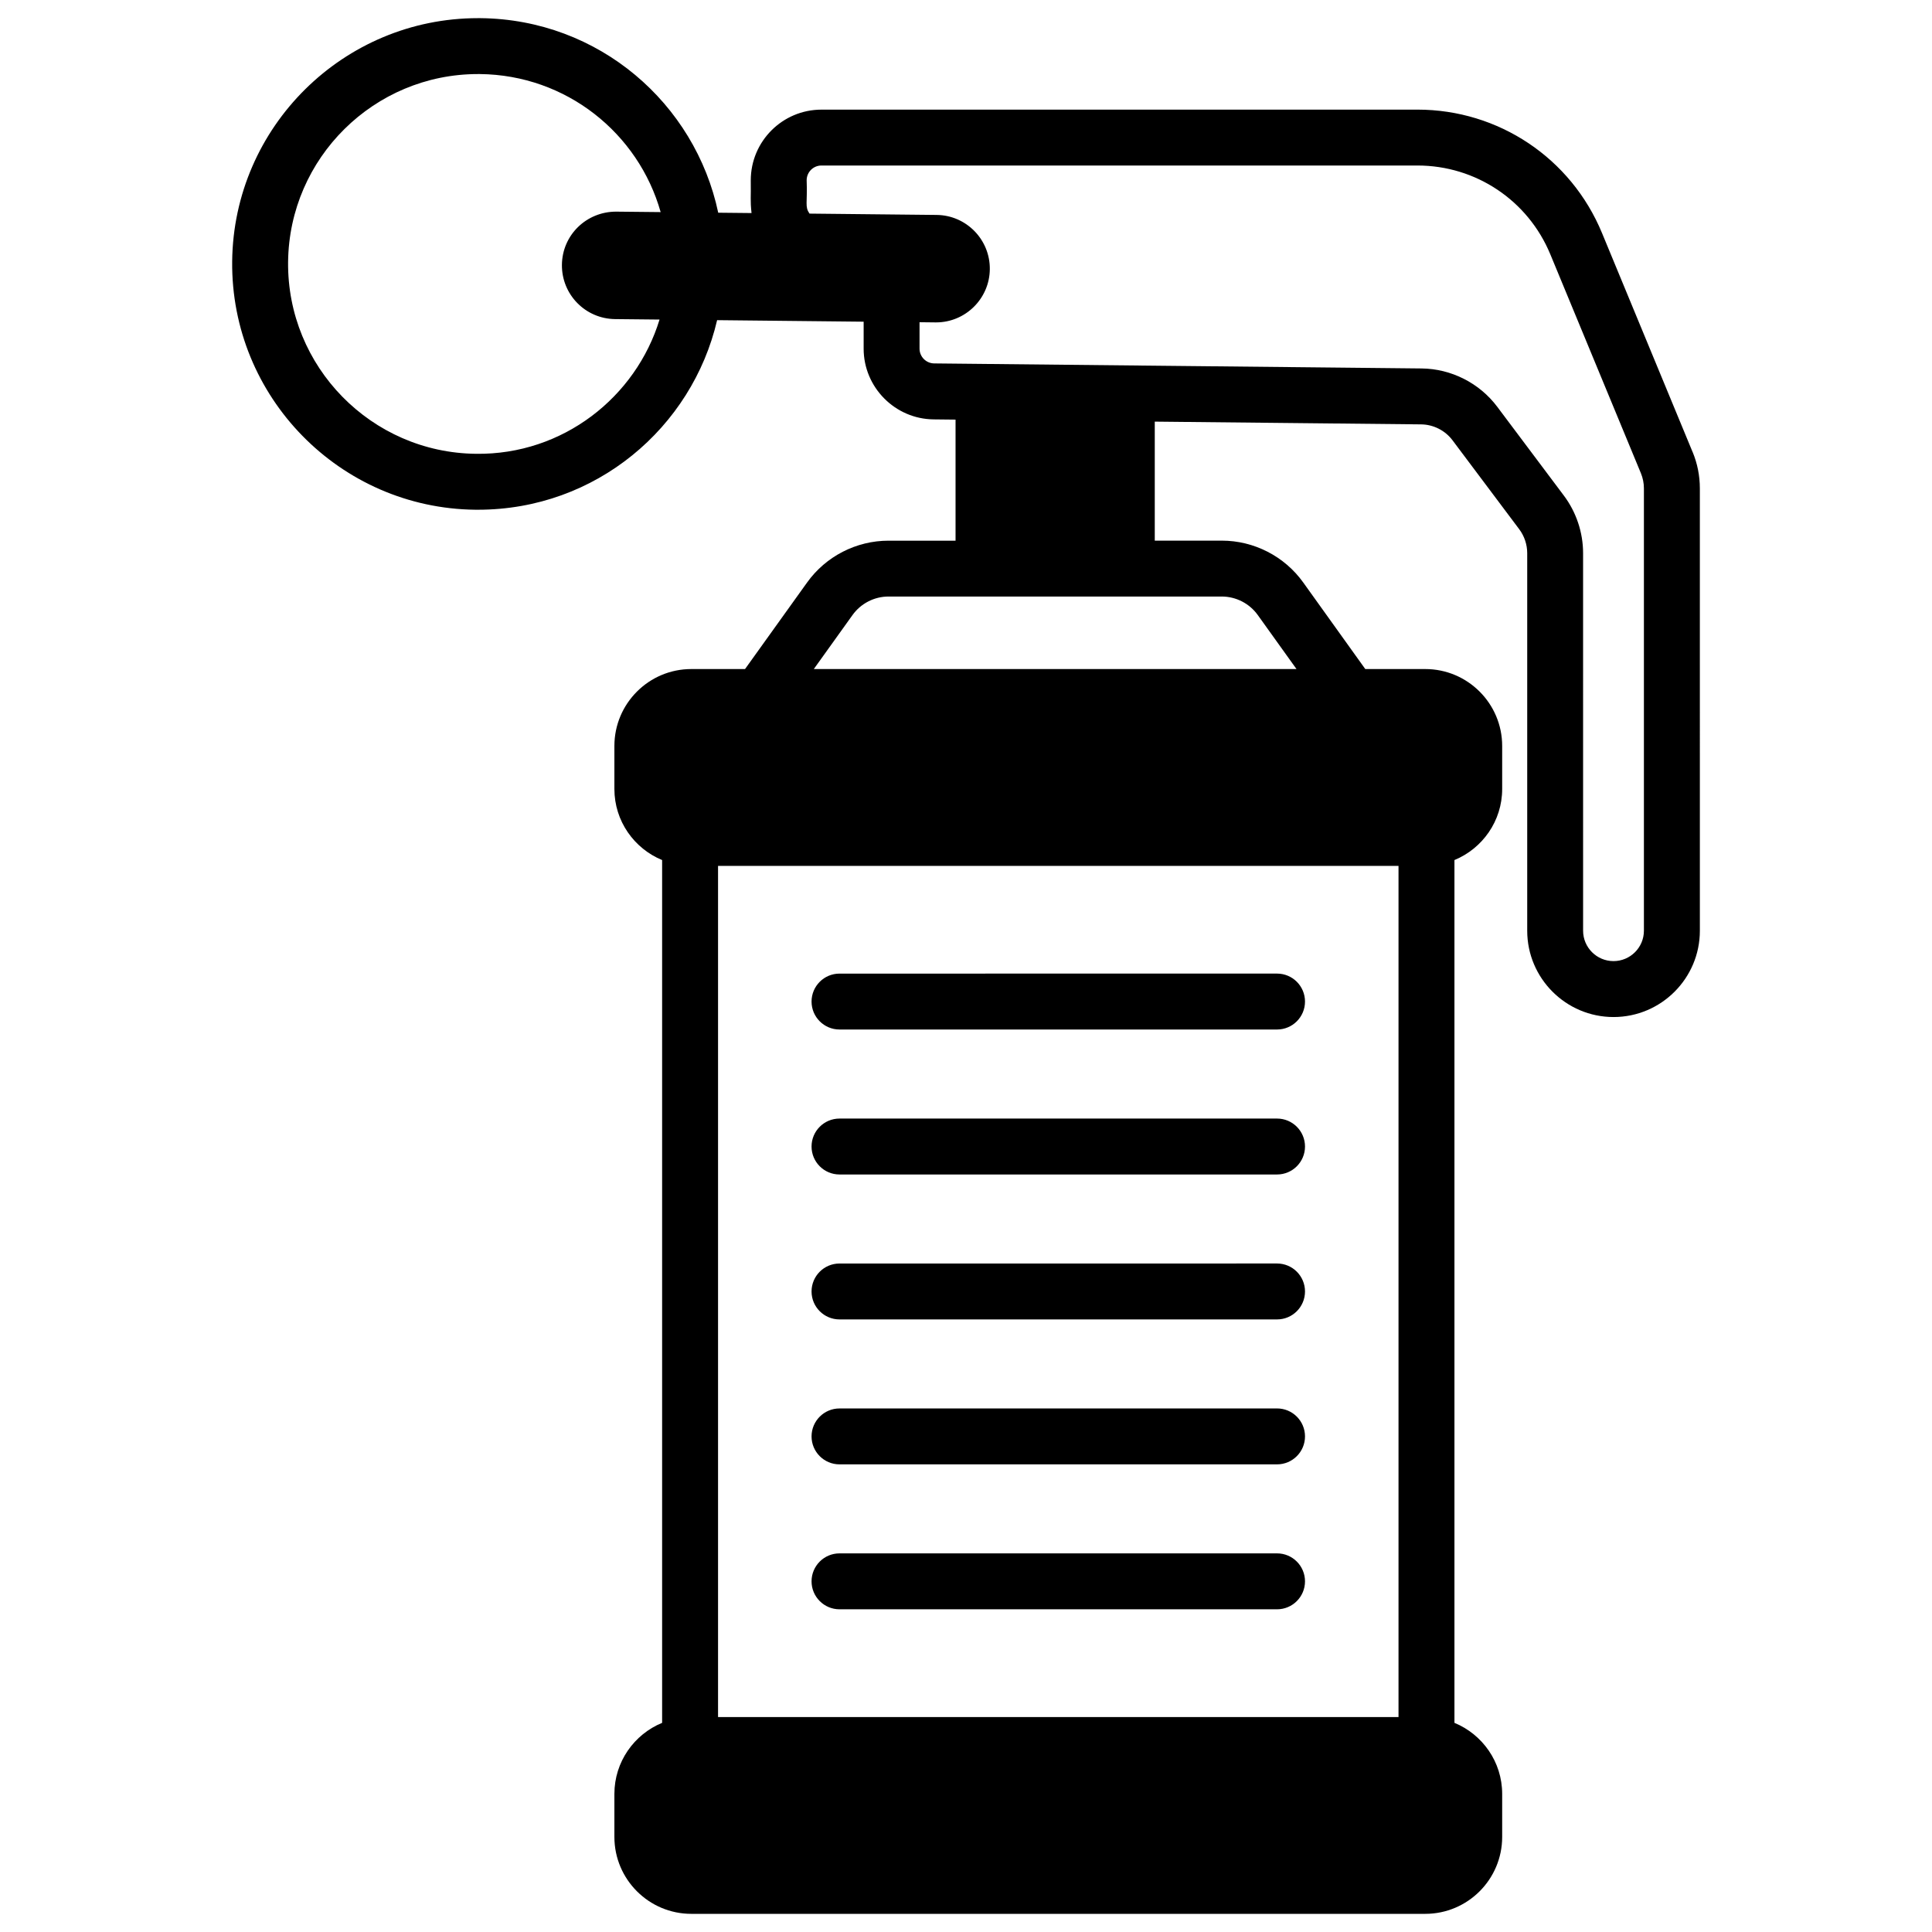
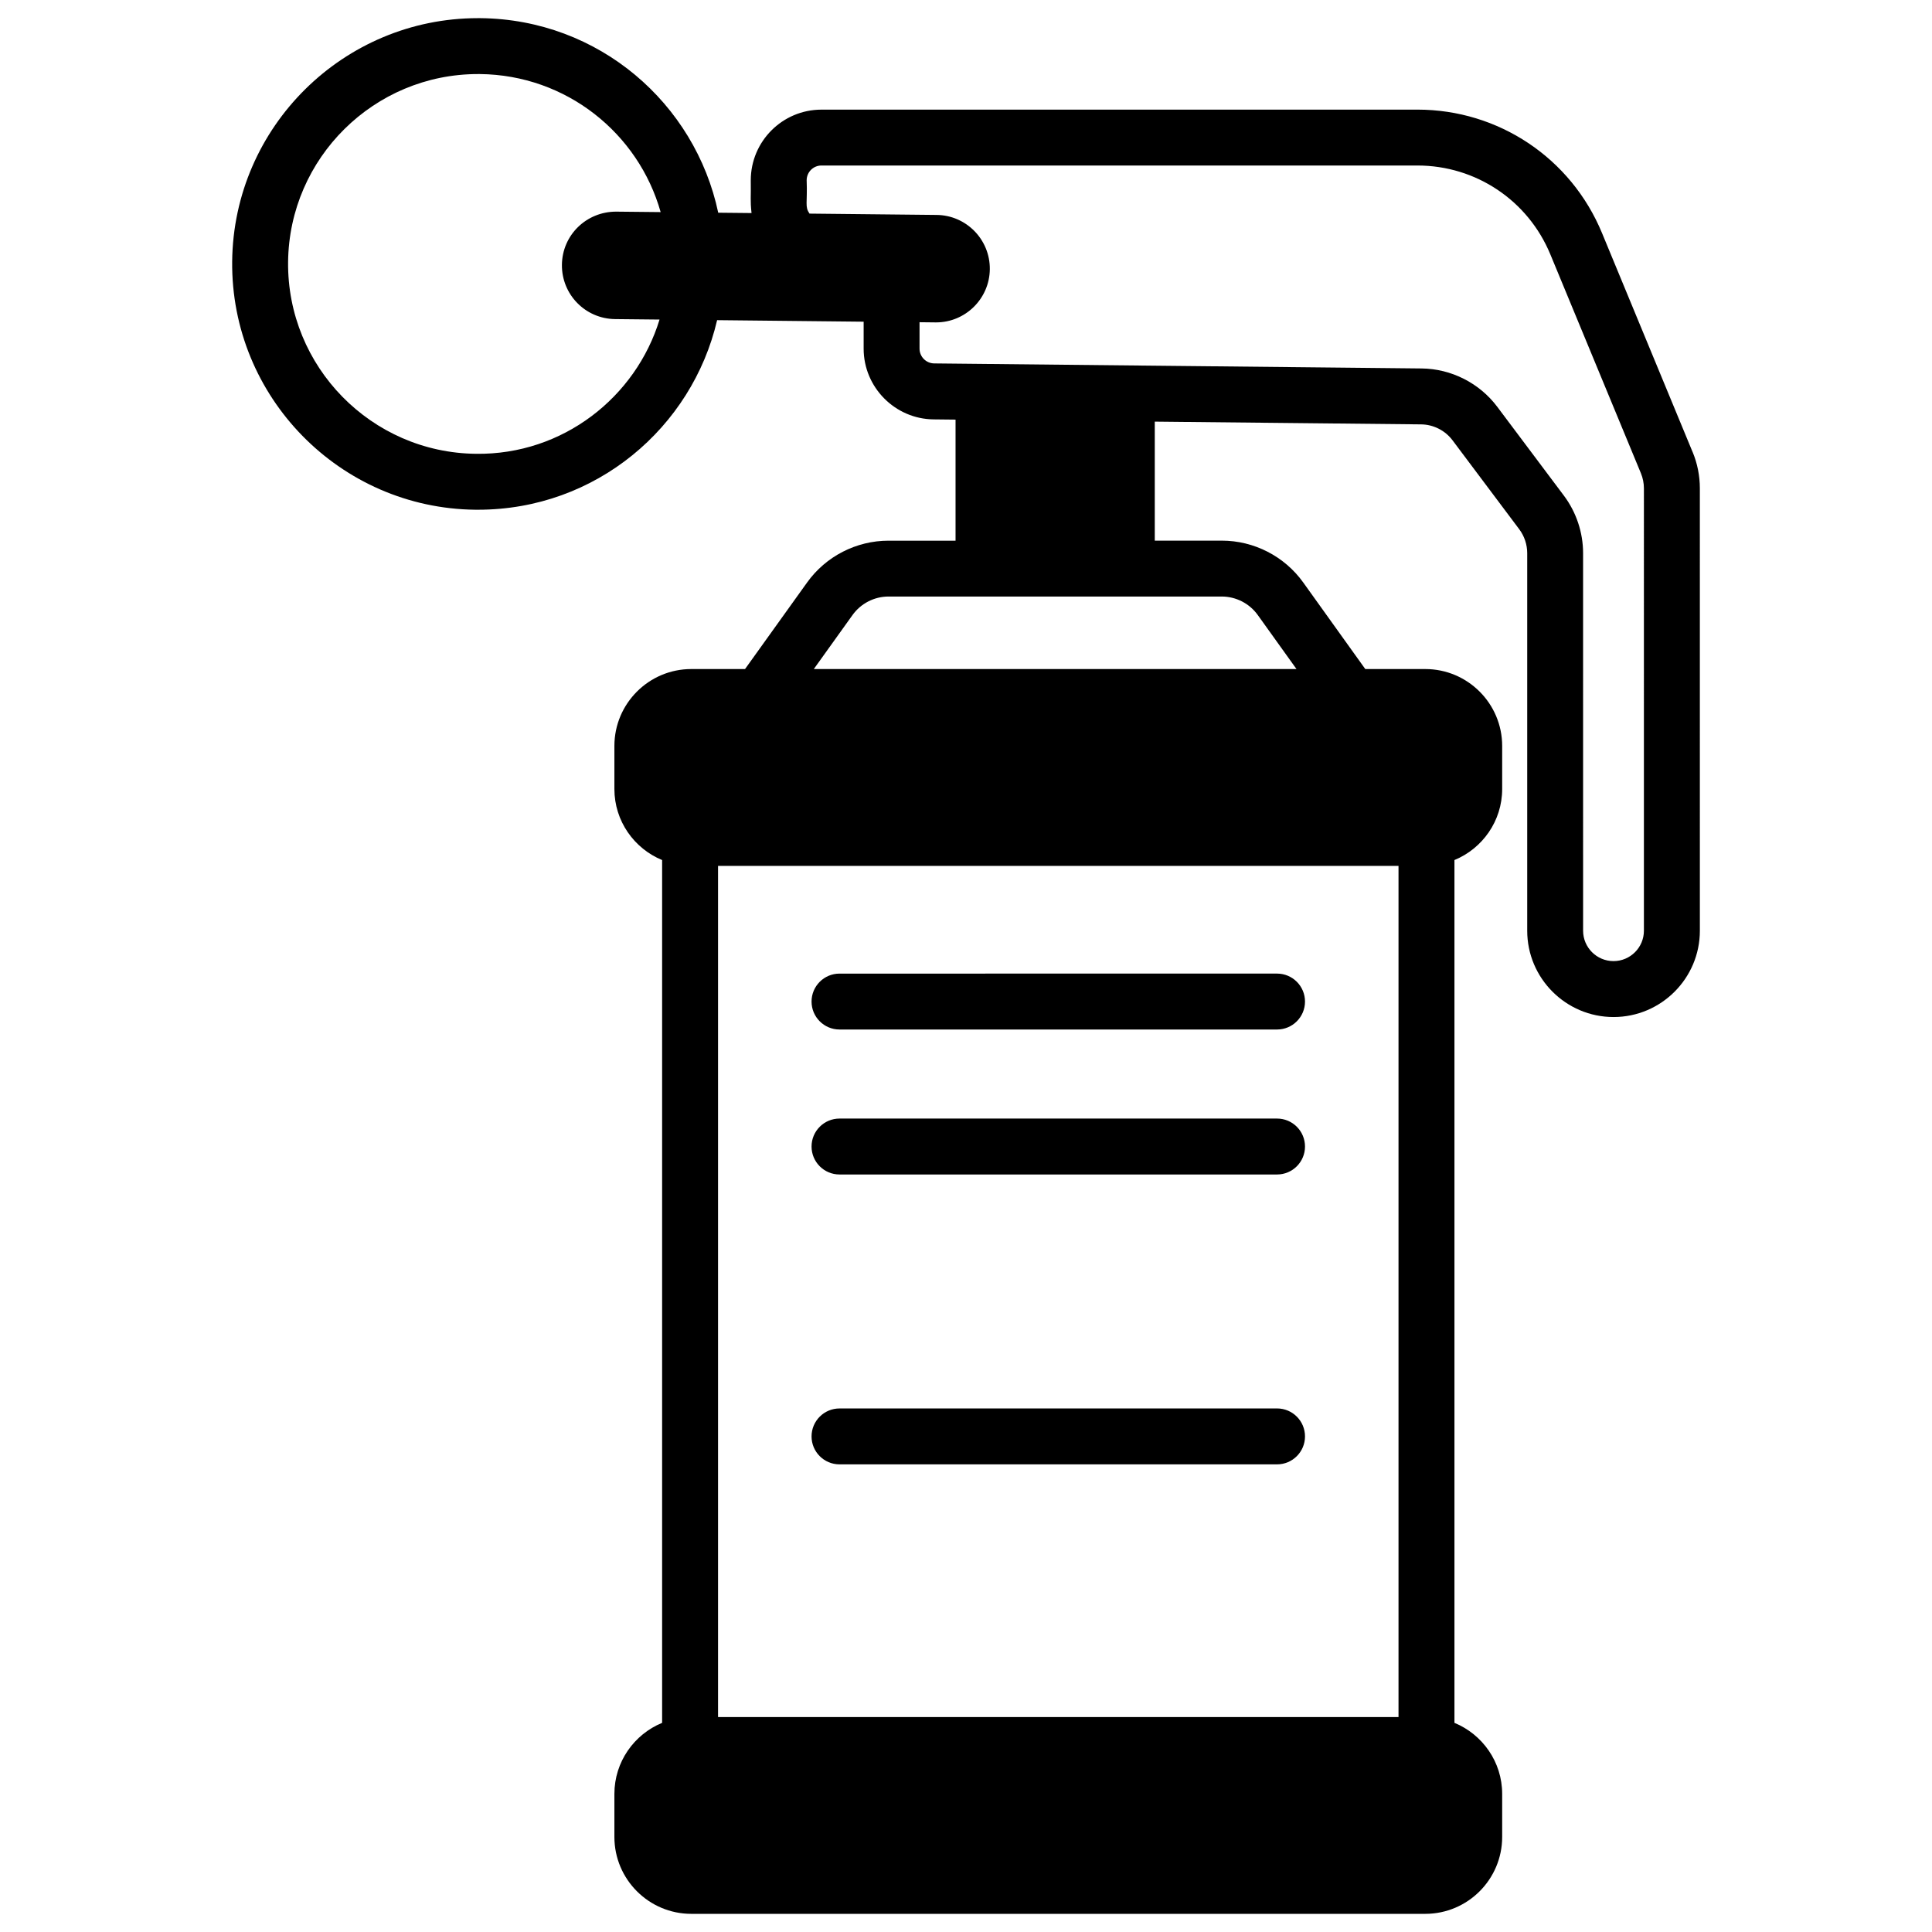
<svg xmlns="http://www.w3.org/2000/svg" width="800px" height="800px" version="1.1" viewBox="144 144 512 512">
  <defs>
    <clipPath id="a">
      <path d="m205 148.09h390v503.81h-390z" />
    </clipPath>
  </defs>
-   <path d="m366.48 570.48h115.95c4.09 0 7.41-3.316 7.41-7.41 0-4.09-3.316-7.41-7.41-7.41h-115.95c-4.09 0-7.41 3.316-7.41 7.41 0 4.09 3.32 7.41 7.41 7.41z" />
  <path d="m366.48 416.83h115.95c4.09 0 7.41-3.316 7.41-7.41 0-4.09-3.316-7.41-7.41-7.41l-115.95 0.004c-4.09 0-7.41 3.316-7.41 7.41 0 4.09 3.32 7.406 7.41 7.406z" />
  <path d="m366.48 455.25h115.95c4.09 0 7.41-3.316 7.41-7.41 0-4.09-3.316-7.41-7.41-7.41h-115.95c-4.09 0-7.41 3.316-7.41 7.41s3.32 7.41 7.41 7.41z" />
-   <path d="m366.48 493.66h115.95c4.09 0 7.41-3.316 7.41-7.41 0-4.09-3.316-7.41-7.41-7.41l-115.95 0.004c-4.09 0-7.41 3.316-7.41 7.41 0 4.09 3.32 7.406 7.41 7.406z" />
  <path d="m366.48 532.07h115.95c4.09 0 7.41-3.316 7.41-7.41 0-4.09-3.316-7.41-7.41-7.41l-115.95 0.004c-4.09 0-7.41 3.316-7.41 7.41 0 4.09 3.32 7.406 7.41 7.406z" />
  <g clip-path="url(#a)">
    <path d="m592.54 263.75-24-58.016c-8.219-19.855-27.414-32.684-48.898-32.684l-157.95 0.004c-10.328 0-18.73 8.398-18.73 18.73 0.078 4.731-0.18 5.141 0.203 8.676l-8.828-0.09c-6.117-28.957-31.598-51.234-63-51.559h-0.688c-35.598 0-64.75 28.773-65.121 64.461-0.367 35.918 28.547 65.438 64.461 65.812h0.695c31.191 0 56.715-21.734 63.359-50.238l38.832 0.406v7.16c0 10.223 8.316 18.625 18.535 18.73l5.82 0.062v32.082h-17.762c-8.543 0-16.613 4.144-21.586 11.09l-16.441 22.93h-14.246c-11.234 0-20.375 9.141-20.375 20.375v11.414c0 8.496 5.238 15.777 12.648 18.828v228.65c-7.41 3.051-12.648 10.332-12.648 18.832v11.41c0 11.234 9.141 20.375 20.375 20.375h194.52c11.234 0 20.375-9.141 20.375-20.375v-11.41c0-8.496-5.238-15.781-12.648-18.832v-228.65c7.41-3.055 12.648-10.336 12.648-18.828v-11.414c0-11.234-9.141-20.375-20.375-20.375h-15.902l-16.441-22.941c-4.973-6.945-13.047-11.09-21.586-11.09h-17.762v-31.539l70.582 0.73c3.258 0.031 6.371 1.609 8.328 4.219l17.684 23.578c1.359 1.812 2.109 4.059 2.109 6.328v100.06c0 12.609 10.262 22.875 22.879 22.875 12.613 0 22.875-10.262 22.875-22.875l-0.004-117.21c0-3.344-0.648-6.606-1.93-9.695zm-322.4 0.512c-27.742-0.289-50.078-23.094-49.793-50.84 0.285-27.57 22.801-49.797 50.309-49.797h0.531c22.918 0.242 41.996 15.699 47.891 36.582l-11.777-0.121c-7.922-0.016-14.305 6.227-14.387 14.086-0.082 7.859 6.195 14.301 14.086 14.391l11.785 0.121c-6.262 20.52-25.559 35.879-48.645 35.578zm244.48 334.77h-180.33v-225.56h180.33zm-37.297-292.04 10.258 14.309h-127.91l10.258-14.312c2.199-3.066 5.762-4.902 9.539-4.902h88.312c3.777 0.004 7.34 1.836 9.543 4.906zm102.33 83.656c0 4.441-3.613 8.055-8.055 8.055-4.445 0-8.059-3.613-8.059-8.055l-0.004-100.06c0-5.453-1.801-10.855-5.07-15.219l-17.688-23.582c-4.707-6.269-12.191-10.062-20.027-10.141l-129.19-1.336c-2.133-0.023-3.871-1.777-3.871-3.91v-7.008l4.238 0.047h0.148c7.781 0 14.156-6.293 14.238-14.094 0.078-7.852-6.242-14.305-14.09-14.383l-33.695-0.352c-1.293-1.867-0.52-2.738-0.754-8.836 0-2.156 1.754-3.91 3.914-3.91h157.95c15.469 0 29.293 9.238 35.211 23.531l24.004 58.008c0.527 1.285 0.801 2.641 0.801 4.031z" />
  </g>
</svg>